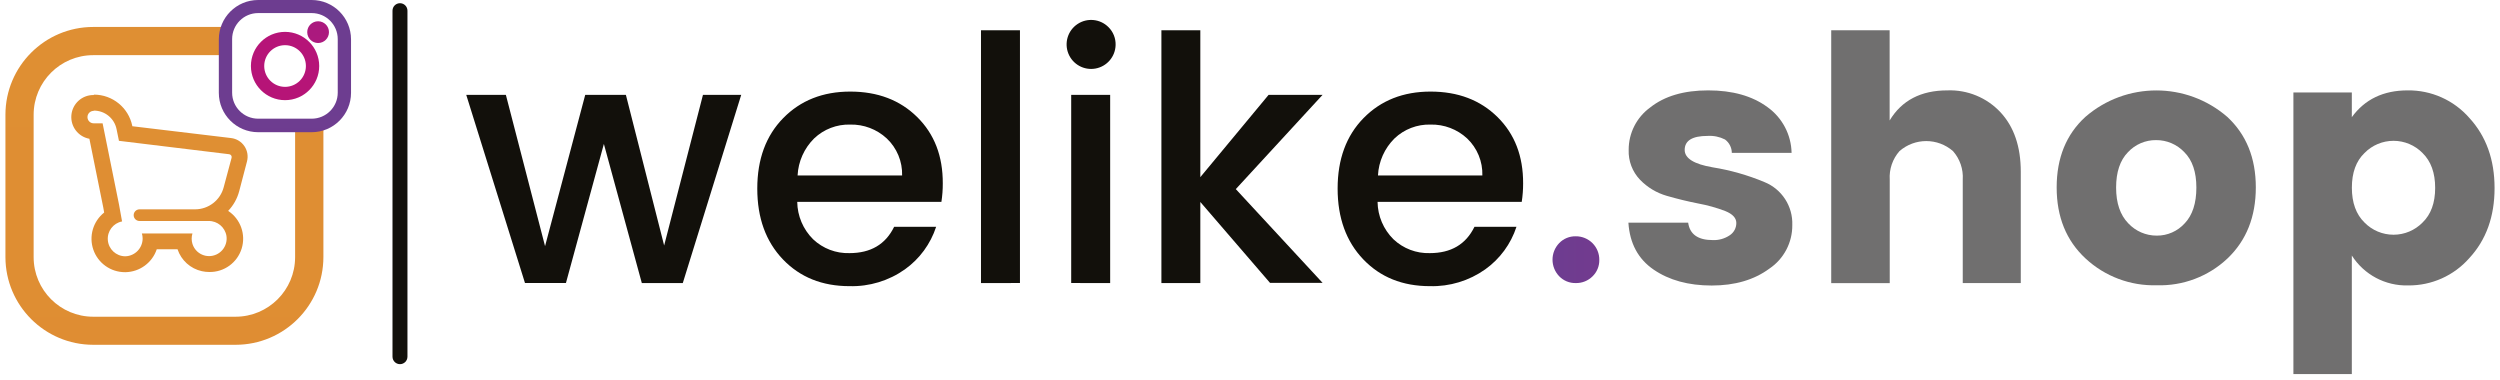
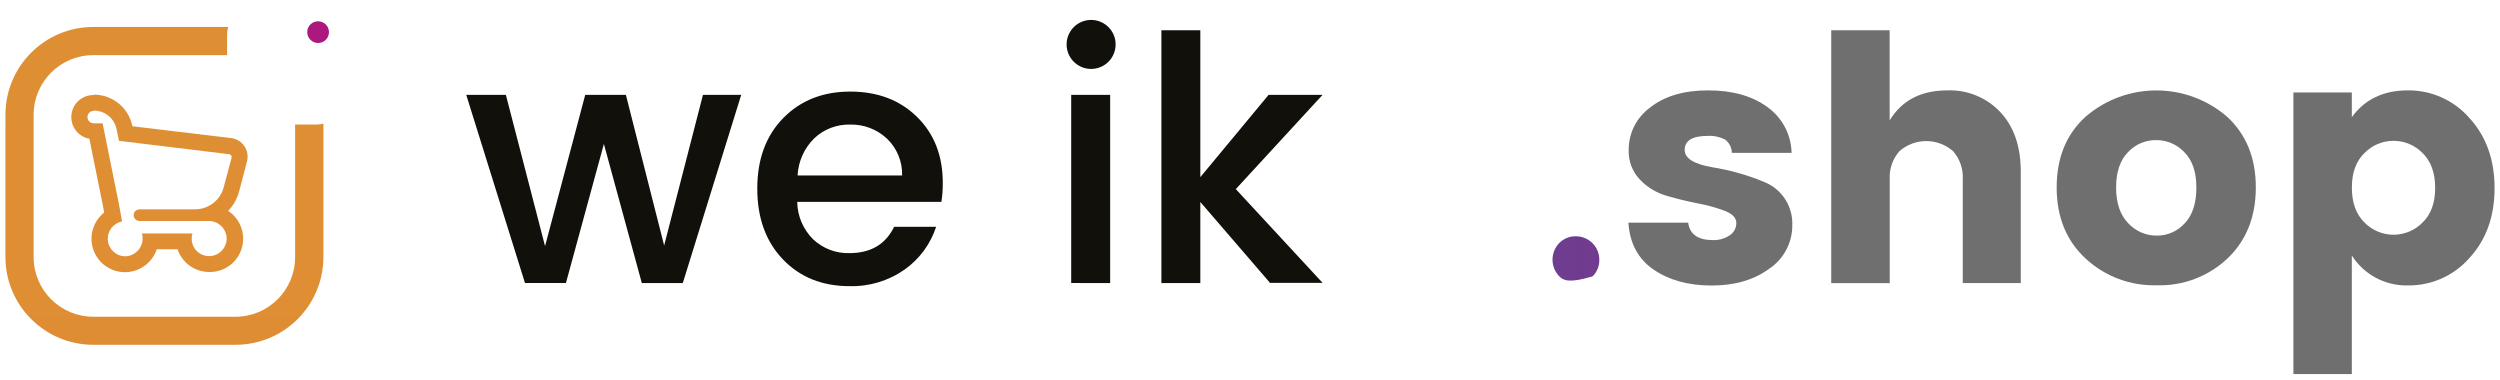
<svg xmlns="http://www.w3.org/2000/svg" width="230" height="35" viewBox="0 0 230 35" fill="none">
  <path d="M64.673 8.726H68.192L62.817 26.042H59.048L55.557 13.243L52.067 26.034H48.297L42.894 8.726H46.54L50.145 22.646L53.841 8.726H57.582L61.101 22.585L64.673 8.726Z" fill="#12100B" />
  <path d="M78.154 26.326C75.641 26.326 73.599 25.504 72.027 23.862C70.456 22.219 69.67 20.049 69.67 17.349C69.67 14.647 70.467 12.485 72.06 10.861C73.653 9.238 75.707 8.426 78.22 8.426C80.744 8.426 82.797 9.206 84.379 10.767C85.962 12.327 86.747 14.364 86.736 16.877C86.738 17.445 86.696 18.012 86.609 18.573H73.346C73.362 19.867 73.887 21.104 74.807 22.014C75.709 22.867 76.913 23.325 78.154 23.287C80.103 23.287 81.472 22.481 82.26 20.868H86.124C85.609 22.446 84.601 23.818 83.25 24.782C81.763 25.834 79.975 26.376 78.154 26.326ZM81.579 12.734C80.666 11.889 79.46 11.432 78.216 11.461C76.986 11.427 75.793 11.885 74.902 12.734C73.986 13.639 73.442 14.855 73.378 16.142H82.995C83.03 14.856 82.515 13.616 81.579 12.734Z" fill="#12100B" />
-   <path d="M90.251 26.042V2.784H93.836V26.038L90.251 26.042Z" fill="#12100B" />
  <path d="M102.636 4.135C102.614 5.206 101.841 6.113 100.788 6.305C99.734 6.498 98.691 5.923 98.291 4.93C97.891 3.936 98.245 2.799 99.138 2.208C100.031 1.617 101.217 1.736 101.975 2.493C102.414 2.924 102.653 3.519 102.636 4.135ZM98.55 26.038V8.726H102.135V26.042L98.55 26.038Z" fill="#12100B" />
  <path d="M110.43 26.042H106.849V2.784H110.43V16.298L116.712 8.726H121.677L113.694 17.398L121.677 26.022H116.84L110.43 18.581V26.042Z" fill="#12100B" />
-   <path d="M131.548 26.326C129.035 26.326 126.993 25.504 125.422 23.862C123.85 22.219 123.063 20.049 123.061 17.349C123.061 14.647 123.857 12.485 125.45 10.861C127.044 9.238 129.097 8.426 131.61 8.426C134.134 8.426 136.187 9.206 137.769 10.767C139.352 12.327 140.137 14.364 140.127 16.877C140.129 17.445 140.086 18.012 139.999 18.573H126.736C126.752 19.867 127.277 21.104 128.198 22.014C129.099 22.867 130.304 23.325 131.544 23.287C133.493 23.287 134.862 22.481 135.65 20.868H139.514C138.999 22.446 137.991 23.818 136.64 24.782C135.154 25.834 133.368 26.375 131.548 26.326ZM134.973 12.734C134.06 11.889 132.854 11.432 131.61 11.461C130.38 11.427 129.187 11.885 128.296 12.734C127.38 13.639 126.836 14.855 126.773 16.142H136.377C136.415 14.858 135.904 13.618 134.973 12.734Z" fill="#12100B" />
-   <path d="M146.508 25.43C146.099 25.834 145.543 26.055 144.968 26.042C144.395 26.055 143.842 25.827 143.444 25.414C142.628 24.562 142.628 23.218 143.444 22.367C143.842 21.954 144.395 21.726 144.968 21.739C145.547 21.733 146.103 21.962 146.512 22.372C146.92 22.782 147.145 23.34 147.136 23.919C147.145 24.488 146.918 25.035 146.508 25.43Z" fill="url(#paint0_linear_2045_146)" />
+   <path d="M146.508 25.43C144.395 26.055 143.842 25.827 143.444 25.414C142.628 24.562 142.628 23.218 143.444 22.367C143.842 21.954 144.395 21.726 144.968 21.739C145.547 21.733 146.103 21.962 146.512 22.372C146.92 22.782 147.145 23.34 147.136 23.919C147.145 24.488 146.918 25.035 146.508 25.43Z" fill="url(#paint0_linear_2045_146)" />
  <path d="M149.838 13.785C149.833 12.243 150.569 10.793 151.817 9.888C153.136 8.84 154.916 8.315 157.155 8.315C159.394 8.315 161.212 8.829 162.608 9.855C163.971 10.829 164.793 12.39 164.826 14.064H159.327C159.324 13.578 159.091 13.121 158.699 12.832C158.204 12.582 157.651 12.468 157.098 12.504C155.693 12.504 154.991 12.934 154.991 13.793C154.991 14.568 155.851 15.102 157.57 15.395C159.2 15.657 160.793 16.11 162.317 16.746C163.924 17.39 164.953 18.974 164.891 20.704C164.907 22.309 164.116 23.815 162.785 24.712C161.38 25.749 159.611 26.268 157.475 26.268C155.34 26.268 153.561 25.781 152.137 24.806C150.711 23.832 149.936 22.392 149.813 20.486H155.311C155.459 21.554 156.213 22.088 157.574 22.088C158.126 22.111 158.671 21.957 159.13 21.649C159.514 21.4 159.745 20.973 159.742 20.515C159.742 20.055 159.401 19.689 158.72 19.415C157.921 19.11 157.096 18.879 156.256 18.725C155.292 18.536 154.323 18.301 153.349 18.019C152.412 17.751 151.562 17.241 150.885 16.54C150.177 15.801 149.8 14.807 149.838 13.785Z" fill="#706F6F" />
  <path d="M173.847 2.784V11.083C174.956 9.238 176.726 8.315 179.157 8.315C181 8.246 182.783 8.98 184.043 10.327C185.289 11.669 185.912 13.492 185.912 15.797V26.042H180.573V16.528C180.635 15.569 180.313 14.625 179.678 13.904C178.267 12.671 176.162 12.671 174.751 13.904C174.116 14.625 173.794 15.569 173.856 16.528V26.05H168.472V2.784H173.847Z" fill="#706F6F" />
  <path d="M191.87 23.78C190.098 22.137 189.213 19.958 189.213 17.242C189.213 14.527 190.093 12.364 191.853 10.755C195.6 7.508 201.164 7.508 204.911 10.755C206.661 12.378 207.535 14.54 207.535 17.242C207.535 19.944 206.666 22.123 204.928 23.78C203.173 25.433 200.833 26.32 198.423 26.244C196 26.315 193.646 25.43 191.87 23.78ZM200.998 20.544C201.71 19.788 202.066 18.693 202.066 17.259C202.066 15.824 201.699 14.74 200.965 14.007C200.29 13.287 199.344 12.882 198.358 12.89C197.375 12.881 196.435 13.286 195.767 14.007C195.044 14.751 194.682 15.835 194.682 17.259C194.682 18.682 195.055 19.777 195.799 20.544C196.478 21.271 197.429 21.682 198.423 21.677C199.405 21.686 200.343 21.271 200.998 20.54V20.544Z" fill="#706F6F" />
  <path d="M216.368 10.779C217.562 9.136 219.274 8.315 221.505 8.315C223.675 8.288 225.747 9.212 227.176 10.845C228.726 12.531 229.5 14.684 229.5 17.304C229.5 19.924 228.726 22.071 227.176 23.747C225.756 25.363 223.702 26.281 221.55 26.259C219.46 26.317 217.492 25.273 216.368 23.508V34.415H210.993V8.504H216.368V10.779ZM222.873 20.474C223.647 19.729 224.035 18.666 224.035 17.283C224.035 15.901 223.647 14.832 222.873 14.076C222.17 13.359 221.208 12.955 220.204 12.955C219.199 12.955 218.237 13.359 217.535 14.076C216.76 14.821 216.372 15.884 216.372 17.267C216.372 18.649 216.76 19.718 217.535 20.474C218.237 21.191 219.199 21.595 220.204 21.595C221.208 21.595 222.17 21.191 222.873 20.474Z" fill="#706F6F" />
  <path d="M8.631 10.176C9.648 10.173 10.525 10.89 10.725 11.888L10.943 12.956L21.081 14.188C21.157 14.196 21.226 14.237 21.269 14.3C21.313 14.363 21.326 14.442 21.307 14.516L20.58 17.226C20.267 18.423 19.185 19.258 17.948 19.259H12.835C12.676 19.259 12.525 19.329 12.423 19.451C12.321 19.573 12.278 19.734 12.306 19.891C12.353 20.146 12.576 20.331 12.835 20.331H19.192C20.006 20.32 20.704 20.907 20.835 21.71C20.903 22.175 20.765 22.647 20.457 23.003C20.15 23.358 19.703 23.562 19.233 23.562C19.112 23.561 18.99 23.548 18.872 23.521C18.319 23.393 17.876 22.982 17.706 22.441C17.609 22.127 17.609 21.791 17.706 21.476H13.053C13.099 21.625 13.122 21.78 13.123 21.936C13.124 22.82 12.425 23.545 11.542 23.579H11.509C10.679 23.567 9.993 22.928 9.921 22.101C9.849 21.274 10.415 20.527 11.23 20.372L10.947 18.807L9.44 11.346H8.618C8.302 11.346 8.046 11.089 8.046 10.773C8.046 10.457 8.302 10.2 8.618 10.2M8.618 8.743H8.594C7.543 8.739 6.664 9.539 6.568 10.585C6.472 11.632 7.19 12.578 8.224 12.767L9.501 19.09L9.583 19.554C8.558 20.367 8.159 21.74 8.589 22.976C9.019 24.212 10.184 25.04 11.493 25.04H11.559C12.861 25.011 14.006 24.169 14.421 22.934H16.334C16.674 23.954 17.526 24.72 18.576 24.95C18.797 24.999 19.023 25.023 19.25 25.024C20.613 25.049 21.829 24.17 22.233 22.867C22.636 21.565 22.13 20.152 20.991 19.402C21.479 18.891 21.83 18.264 22.009 17.579L22.724 14.849C22.851 14.367 22.763 13.854 22.482 13.441C22.202 13.03 21.756 12.759 21.262 12.701L12.17 11.613V11.58C11.826 9.909 10.357 8.709 8.651 8.706L8.618 8.743Z" fill="url(#paint1_linear_2045_146)" />
  <path d="M27.15 11.456V23.66C27.148 26.685 24.696 29.136 21.672 29.138H8.573C5.549 29.136 3.097 26.685 3.095 23.66V10.553C3.097 7.529 5.549 5.077 8.573 5.075H20.892V3.186C20.892 2.947 20.928 2.709 20.999 2.48H8.573C4.116 2.485 0.505 6.096 0.5 10.553V23.66C0.511 28.112 4.121 31.716 8.573 31.721H21.68C26.137 31.716 29.749 28.105 29.753 23.648V11.374C29.554 11.428 29.348 11.455 29.141 11.456H27.15Z" fill="url(#paint2_linear_2045_146)" />
-   <path d="M28.677 0H23.75C21.753 0.002 20.135 1.621 20.132 3.618V8.545C20.135 10.542 21.753 12.161 23.75 12.163H28.677C30.675 12.161 32.293 10.542 32.295 8.545V3.618C32.293 1.621 30.675 0.002 28.677 0ZM31.072 8.525C31.072 9.847 30 10.919 28.677 10.919H23.75C22.428 10.919 21.356 9.847 21.356 8.525V3.597C21.356 2.275 22.428 1.203 23.75 1.203H28.677C30 1.203 31.072 2.275 31.072 3.597V8.525Z" fill="url(#paint3_linear_2045_146)" />
-   <path d="M26.226 2.932C24.491 2.932 23.084 4.339 23.084 6.073C23.084 7.808 24.491 9.215 26.226 9.215C27.961 9.215 29.367 7.808 29.367 6.073C29.365 4.339 27.96 2.934 26.226 2.932ZM26.226 7.991C25.167 7.991 24.308 7.133 24.308 6.073C24.308 5.014 25.167 4.156 26.226 4.156C27.285 4.156 28.143 5.014 28.143 6.073C28.143 6.582 27.941 7.07 27.582 7.429C27.222 7.789 26.734 7.991 26.226 7.991Z" fill="url(#paint4_linear_2045_146)" />
  <path d="M29.265 3.957C29.817 3.957 30.265 3.509 30.265 2.957C30.265 2.404 29.817 1.957 29.265 1.957C28.712 1.957 28.265 2.404 28.265 2.957C28.265 3.509 28.712 3.957 29.265 3.957Z" fill="url(#paint5_linear_2045_146)" />
-   <path d="M37.486 0.983C37.486 0.603 37.178 0.295 36.798 0.295C36.418 0.295 36.11 0.603 36.11 0.983V32.815C36.11 33.195 36.418 33.503 36.798 33.503C37.178 33.503 37.486 33.195 37.486 32.815V0.983Z" fill="#12100B" />
  <defs>
    <linearGradient id="paint0_linear_2045_146" x1="142.482" y1="236.957" x2="573.232" y2="236.957" gradientUnits="userSpaceOnUse">
      <stop stop-color="#6D3D90" />
      <stop offset="0.1" stop-color="#9C2384" />
      <stop offset="0.22" stop-color="#B4137A" />
      <stop offset="0.39" stop-color="#C51A66" />
      <stop offset="0.55" stop-color="#C73553" />
      <stop offset="0.69" stop-color="#CB4743" />
      <stop offset="0.82" stop-color="#D6713B" />
      <stop offset="1" stop-color="#DF8F33" />
    </linearGradient>
    <linearGradient id="paint1_linear_2045_146" x1="818.166" y1="1640.55" x2="818.166" y2="9.937" gradientUnits="userSpaceOnUse">
      <stop stop-color="#6D3D90" />
      <stop offset="0.1" stop-color="#9C2384" />
      <stop offset="0.22" stop-color="#B4137A" />
      <stop offset="0.39" stop-color="#C51A66" />
      <stop offset="0.55" stop-color="#C73553" />
      <stop offset="0.69" stop-color="#CB4743" />
      <stop offset="0.82" stop-color="#D6713B" />
      <stop offset="1" stop-color="#DF8F33" />
    </linearGradient>
    <linearGradient id="paint2_linear_2045_146" x1="1463.16" y1="2927.81" x2="1463.16" y2="2.891" gradientUnits="userSpaceOnUse">
      <stop stop-color="#6D3D90" />
      <stop offset="0.1" stop-color="#9C2384" />
      <stop offset="0.22" stop-color="#B4137A" />
      <stop offset="0.39" stop-color="#C51A66" />
      <stop offset="0.55" stop-color="#C73553" />
      <stop offset="0.69" stop-color="#CB4743" />
      <stop offset="0.82" stop-color="#D6713B" />
      <stop offset="1" stop-color="#DF8F33" />
    </linearGradient>
    <linearGradient id="paint3_linear_2045_146" x1="629.507" y1="1204.38" x2="629.507" y2="9.445" gradientUnits="userSpaceOnUse">
      <stop stop-color="#DF8F33" />
      <stop offset="0.18" stop-color="#D6713B" />
      <stop offset="0.31" stop-color="#CB4743" />
      <stop offset="0.45" stop-color="#C73553" />
      <stop offset="0.61" stop-color="#C51A66" />
      <stop offset="0.78" stop-color="#B4137A" />
      <stop offset="0.9" stop-color="#9C2384" />
      <stop offset="1" stop-color="#6D3D90" />
    </linearGradient>
    <linearGradient id="paint4_linear_2045_146" x1="337.216" y1="914.12" x2="337.216" y2="-280.813" gradientUnits="userSpaceOnUse">
      <stop stop-color="#DF8F33" />
      <stop offset="0.18" stop-color="#D6713B" />
      <stop offset="0.31" stop-color="#CB4743" />
      <stop offset="0.45" stop-color="#C73553" />
      <stop offset="0.61" stop-color="#C51A66" />
      <stop offset="0.78" stop-color="#B4137A" />
      <stop offset="0.9" stop-color="#9C2384" />
      <stop offset="1" stop-color="#6D3D90" />
    </linearGradient>
    <linearGradient id="paint5_linear_2045_146" x1="128.265" y1="1311.25" x2="128.265" y2="-278.918" gradientUnits="userSpaceOnUse">
      <stop stop-color="#DF8F33" />
      <stop offset="0.18" stop-color="#D6713B" />
      <stop offset="0.31" stop-color="#CB4743" />
      <stop offset="0.45" stop-color="#C73553" />
      <stop offset="0.61" stop-color="#C51A66" />
      <stop offset="0.78" stop-color="#B4137A" />
      <stop offset="0.9" stop-color="#9C2384" />
      <stop offset="1" stop-color="#6D3D90" />
    </linearGradient>
  </defs>
</svg>